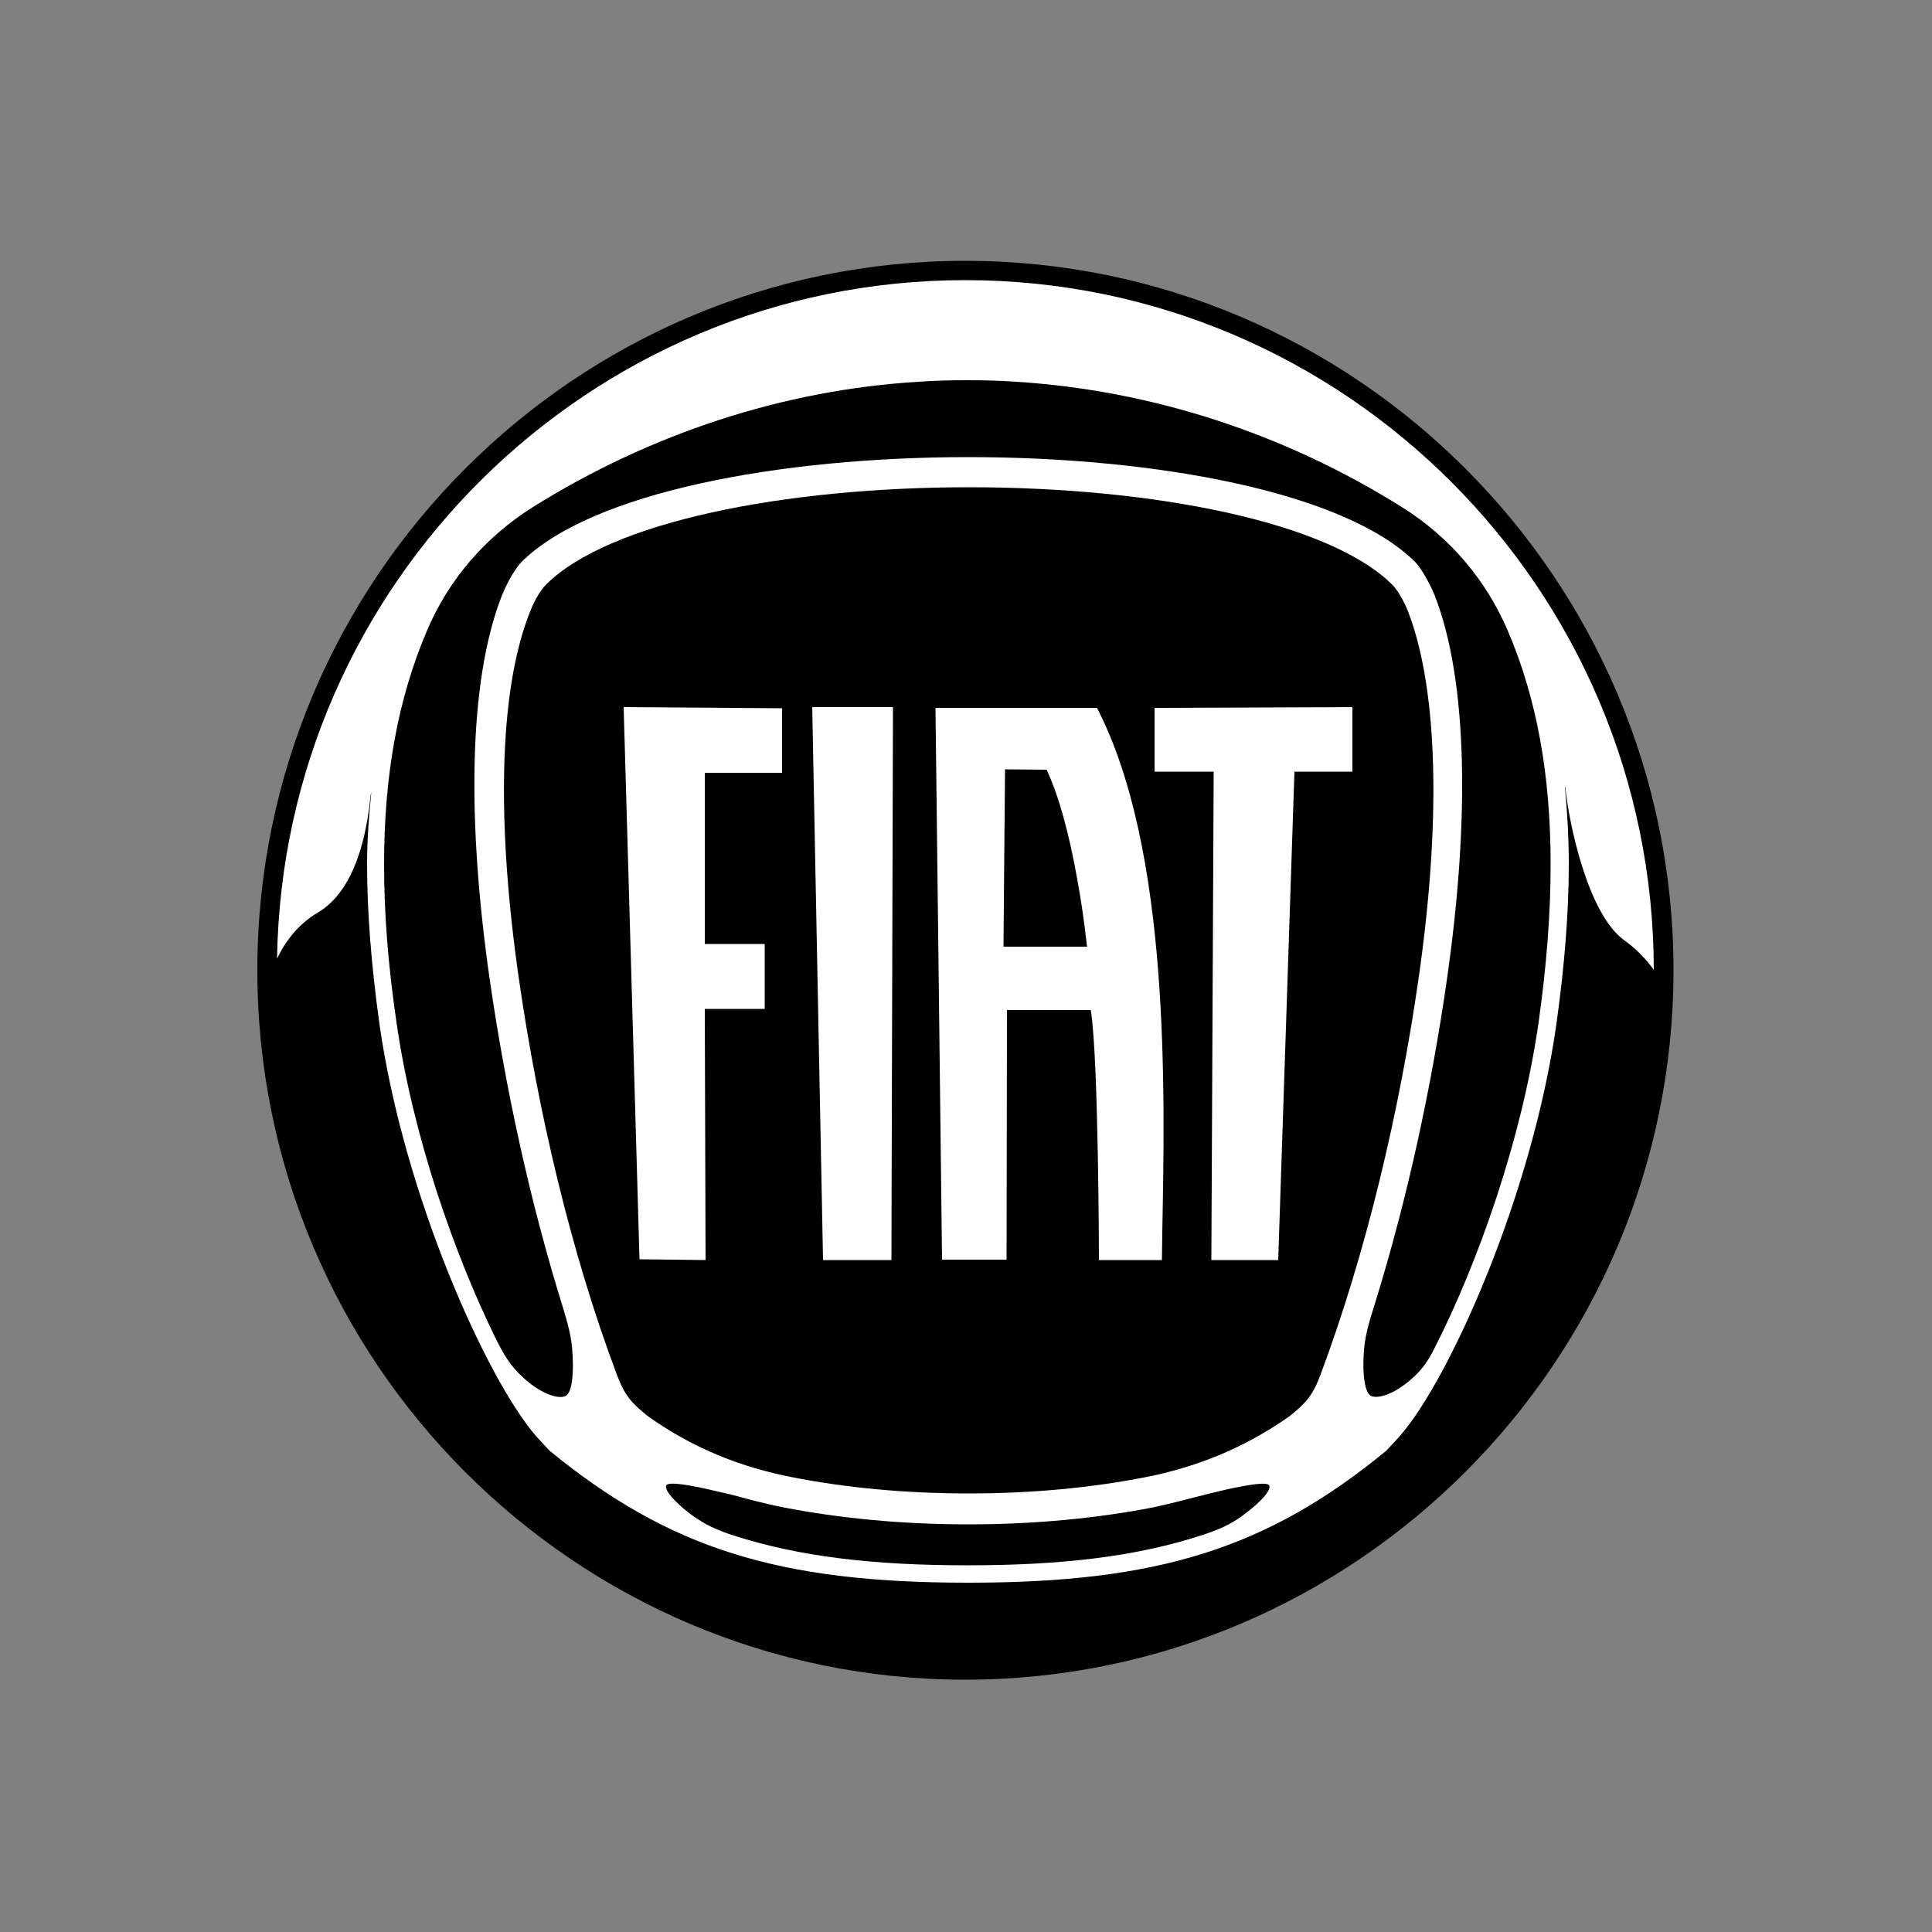
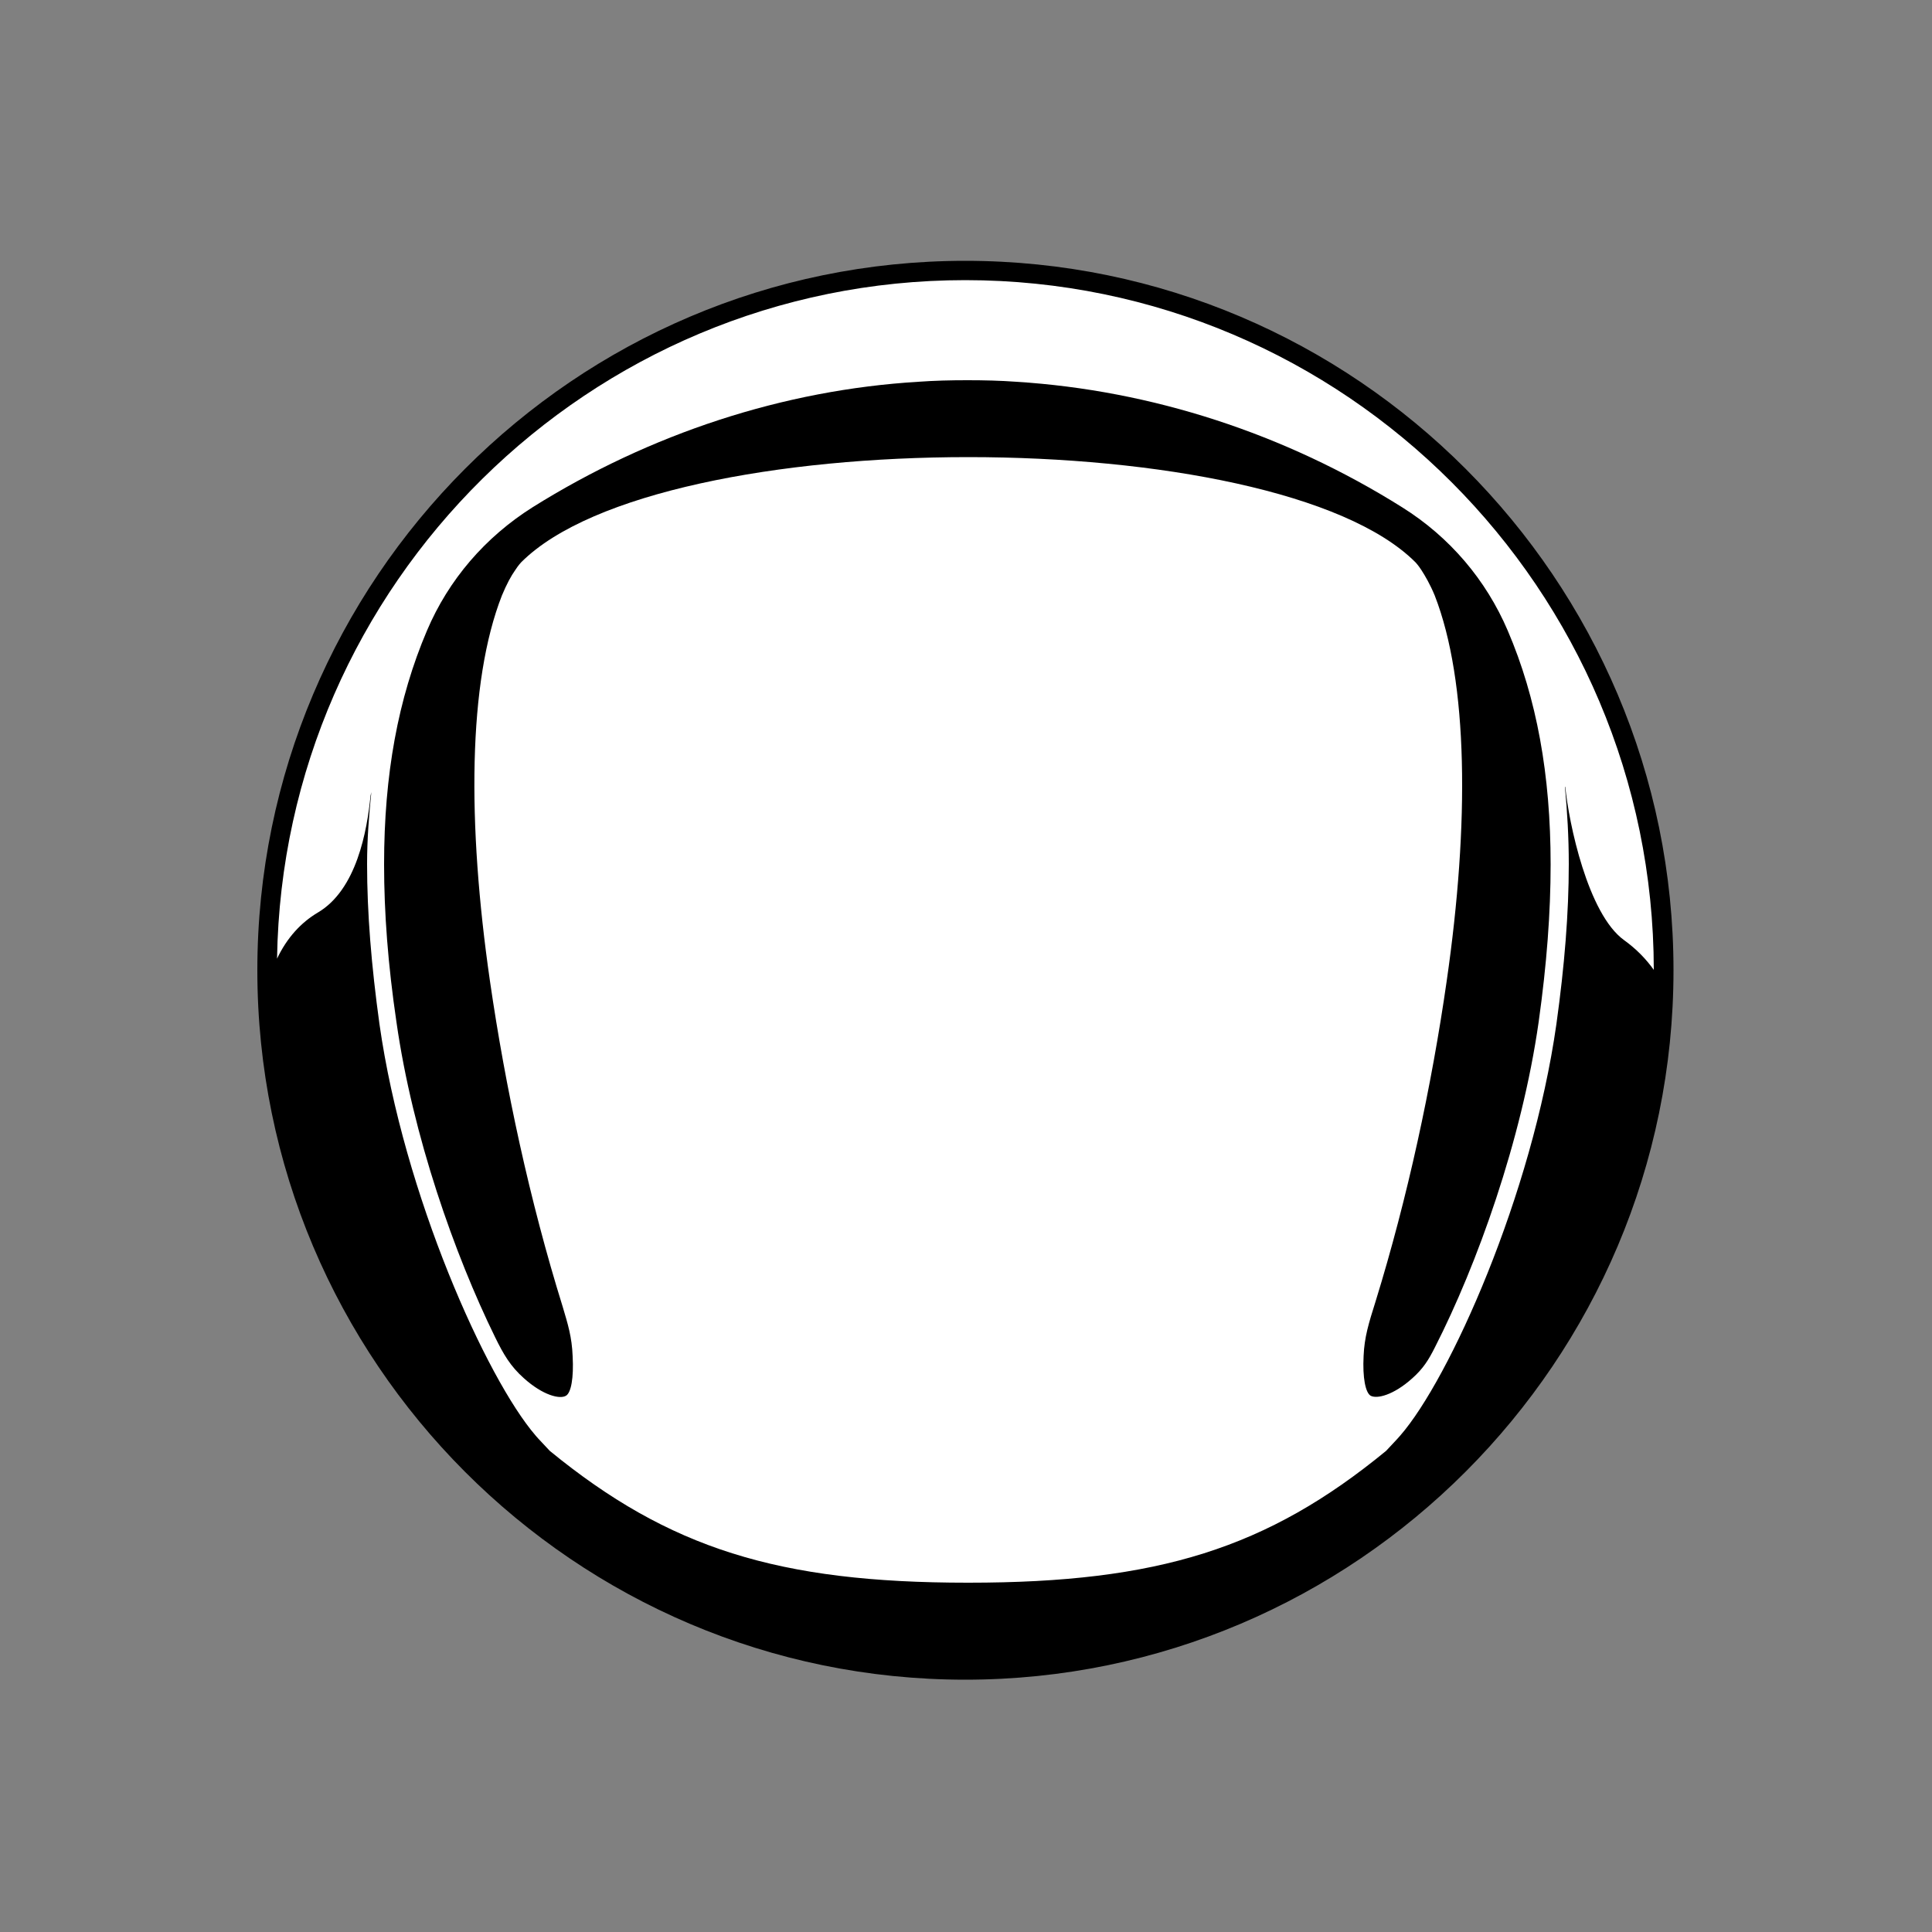
<svg xmlns="http://www.w3.org/2000/svg" version="1.1" id="Ebene_1" x="0px" y="0px" viewBox="0 0 500 500" style="enable-background:new 0 0 500 500;" xml:space="preserve">
  <rect x="0" y="0" width="500" height="500" fill="#808080" stroke="none" />
  <style type="text/css">
	.st0{fill:#FFFFFF;}
</style>
  <g>
    <g>
      <path class="st0" d="M249.8,70C150,70,69.1,151.1,69.1,251.1c0,100,80.9,181.1,180.7,181.1c99.8,0,180.7-81.1,180.7-181.1    C430.5,151.1,349.6,70,249.8,70z" />
    </g>
    <path d="M401.3,223.7c0-23.2-3.6-43-11.1-60.5c-5.6-13.1-15-24.2-27.3-31.9c-30.4-19.1-64.9-30.3-99.9-32.5   c-4.1-0.3-8.3-0.4-12.5-0.4h-0.3c-4.2,0-8.4,0.1-12.5,0.4c-34.9,2.1-69.4,13.4-99.9,32.5c-12.2,7.7-21.7,18.7-27.3,31.9   c-7.5,17.6-11.1,37.3-11.1,60.5c0,12.5,1,25.9,3.2,40.8c4.2,29.5,15.1,60.3,25.5,81.5c2.2,4.5,4,7.6,7.5,10.7   c4.9,4.4,9.3,5.5,10.9,4.5c1.3-0.8,2-4.6,1.7-10.2c-0.2-5-1.2-8.2-2.6-12.9c-8.5-27.3-14.8-56.6-18.8-84.2   c-5.9-40.8-5.7-77.4,3.1-99.8c1.2-2.9,2.4-5.1,3.4-6.5c0.9-1.4,1.6-2.1,1.6-2.1c18.1-18.1,66.9-27.2,115.7-27.2   c48.8,0,97.6,9.1,115.7,27.2c0,0,0.7,0.7,1.6,2.1c0.9,1.4,2.2,3.6,3.4,6.5c8.7,22.3,9,59,3.1,99.8c-3.9,27.2-10.1,56-18.4,82.9   c-1.8,5.7-2.9,9.3-3.1,14.1c-0.3,5.7,0.5,9.5,1.8,10.3c1.6,0.9,5.9-0.1,10.8-4.5c2.8-2.5,4.2-4.7,5.9-8.1   c10.8-21.2,22.4-53.3,26.8-84.1C400.3,249.5,401.3,236.2,401.3,223.7z" />
-     <path d="M367.1,253.4c-4.9,34.1-13.5,70.7-25.4,102.5c-2,5.3-3.8,7.3-8.1,10.7c-12.1,8.5-24.5,13.2-37.2,15.7   c-13.7,2.7-29.2,4.2-45.5,4.2h-0.2h-0.2c-16.3,0-31.8-1.5-45.5-4.2c-12.8-2.5-25.2-7.2-37.2-15.7c-4.3-3.4-6.1-5.4-8.1-10.7   c-12-31.8-20.5-68.5-25.4-102.5c-5.7-39.4-5.4-74.2,2.8-94.9c1-2.6,2.1-4.5,2.9-5.6c0.7-1,1.2-1.5,1.2-1.5   c16.3-16.4,62.1-25.3,109.6-25.3c47.5,0,93.2,8.9,109.6,25.3c0,0,0.5,0.5,1.2,1.5c0.8,1.2,1.9,3,2.9,5.6   C372.4,179.3,372.8,214,367.1,253.4z" />
    <g>
-       <path d="M328.5,384.5c-0.3-1.1-5.3-0.3-11.2,1c-1.3,0.3-5.5,1.3-9.7,2.4c-3.7,1-7.4,1.8-9.1,2.2c-14.4,2.8-30.6,4.4-47.7,4.4h-0.4    c-17.1,0-33.3-1.6-47.7-4.4c-1.6-0.3-5.1-1.1-8.6-2c-3.9-1.1-7.8-2-9.2-2.3c-6.4-1.5-12.2-2.5-12.5-1.3c-0.4,1.4,2.5,4.4,6.1,7.2    c0.8,0.6,3,2.2,5.5,3.4c2.3,1.1,4.9,2,5.9,2.3c16.8,5.4,35.9,7.7,60.3,7.7h0.3c23.9,0,42.8-2.2,59.3-7.4c5.7-1.8,9-3.2,13-6.4    C326.4,388.5,328.9,385.8,328.5,384.5z" />
-     </g>
+       </g>
    <g>
      <g>
        <g>
-           <path class="st0" d="M313.5,326.1h17.3l4.2-126.4h15V183l-51.2,0.2v16.5h15.3l0,0.1L313.5,326.1z M284.4,326.1h16.3      c0-2.3,0.1-4.8,0.1-7.3c0.7-37,2-99-16.9-135.6h-41.8l1.7,142.8h16.7l0.1-64.6h21.7l0,0.1c2,12.2,2.1,63.8,2.1,64.3V326.1z       M213,326.1h17.7l0.4-143.1l-20.9,0L213,326.1z M281.5,245h-21.8l0.4-45.9l0.1,0c0.1,0,9.4,0.1,10.4,0.1h0.3l0,0.1      c3,6.4,5.7,15.9,7.9,28.3c1.7,9.3,2.5,17.2,2.5,17.3L281.5,245z" />
-         </g>
+           </g>
      </g>
-       <polygon class="st0" points="165.5,325.9 182.6,326.1 182.4,261.1 197.9,261.1 197.9,244.3 182.4,244.3 182.4,200 202.4,200     202.4,183.3 161.4,183   " />
    </g>
    <path d="M249.8,67.5c-101,0-183.2,82.4-183.2,183.6c0,101.3,82.2,183.6,183.2,183.6c101,0,183.3-82.4,183.3-183.6   C433.1,149.9,350.8,67.5,249.8,67.5z M249.8,72.5c98.2,0,178.1,80,178.2,178.5c-2-2.8-4.5-5.4-7.7-7.7   c-9.4-6.8-14.3-30.4-15.2-39.6l-0.1-0.1c0.6,6.4,1,13.1,1,20c0,12.7-1.1,26.3-3.2,41.4c-6.3,44.4-27.7,91.9-40.4,106.5   c0,0-0.8,0.9-0.8,0.9l-2.8,3l-0.1,0.1c-30.7,25.2-59,34.1-108,34.1h-0.3c-49,0-77.3-8.9-108.1-34.1l-0.1-0.1c0,0-2.9-3.1-2.9-3.1   c0,0-0.8-0.9-0.7-0.8c-12.6-14.6-34.1-62.1-40.4-106.5c-2.1-15.2-3.2-28.7-3.2-41.4c0-6.5,0.5-12.6,1.1-18.6l-0.2,0.9   c-0.9,9.1-3.6,24.4-13.7,30.3c-4.2,2.5-7.9,6.4-10.5,11.9C73.2,151.1,152.5,72.5,249.8,72.5z" />
  </g>
</svg>